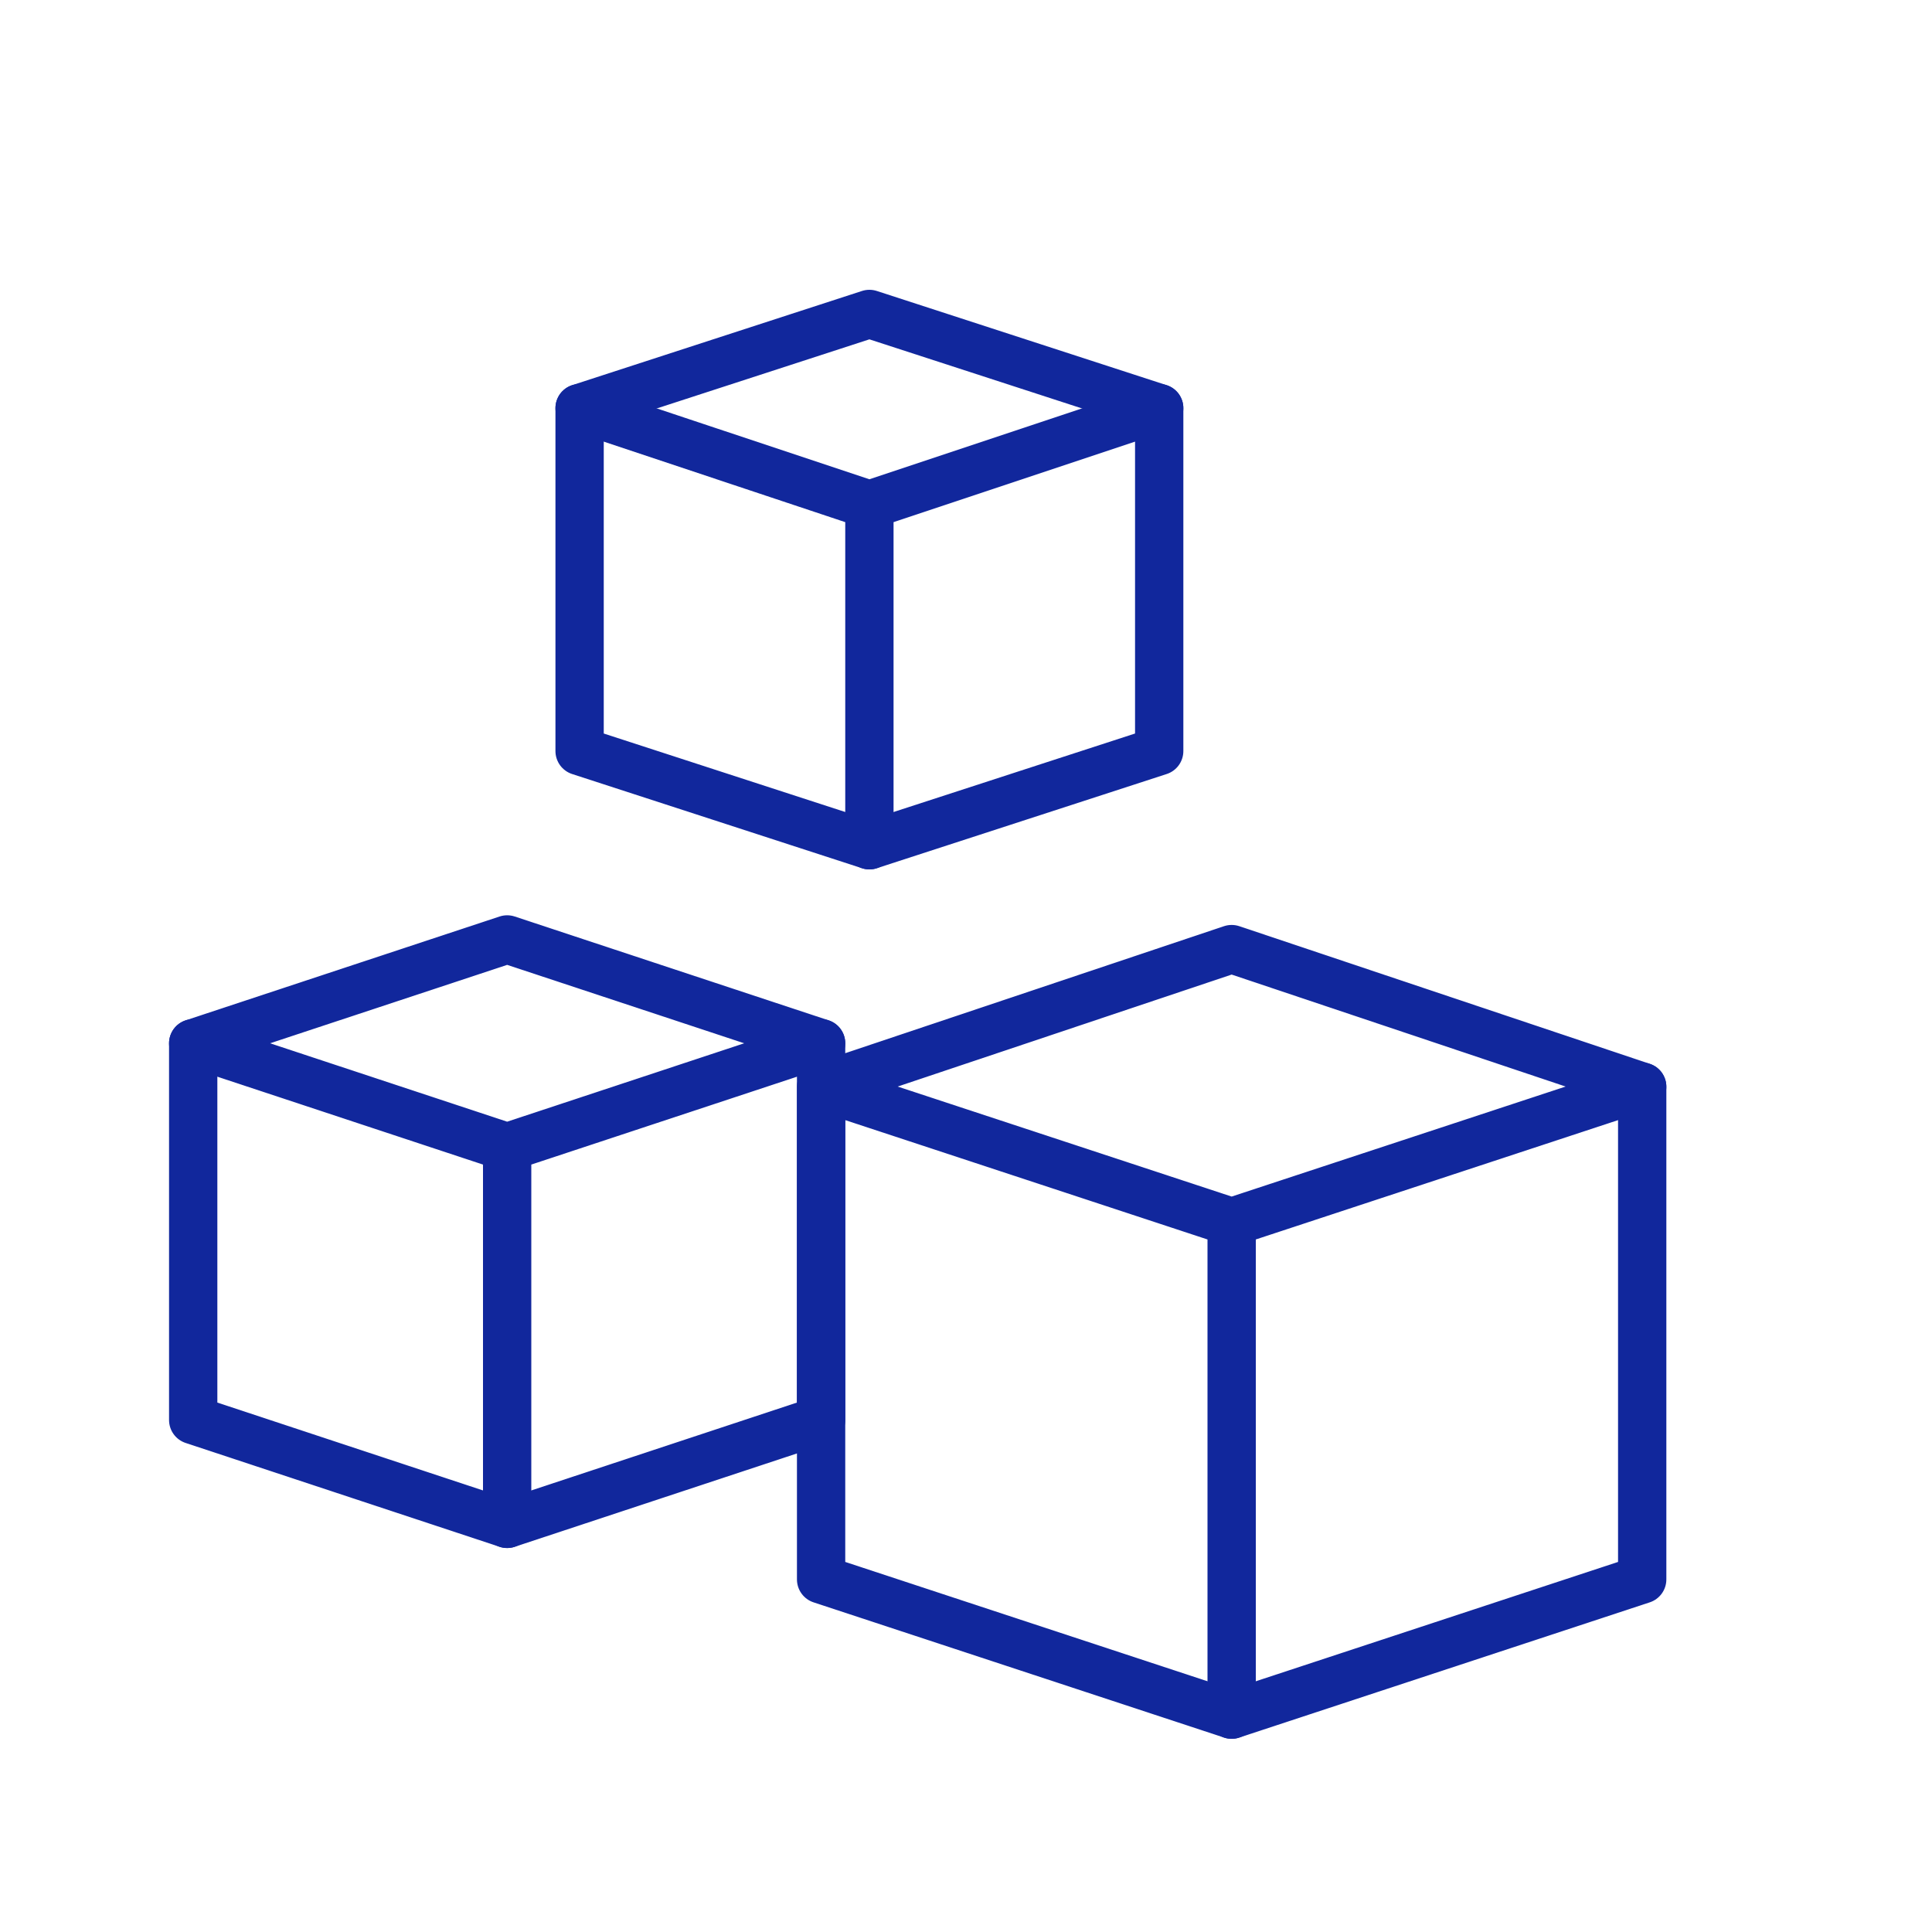
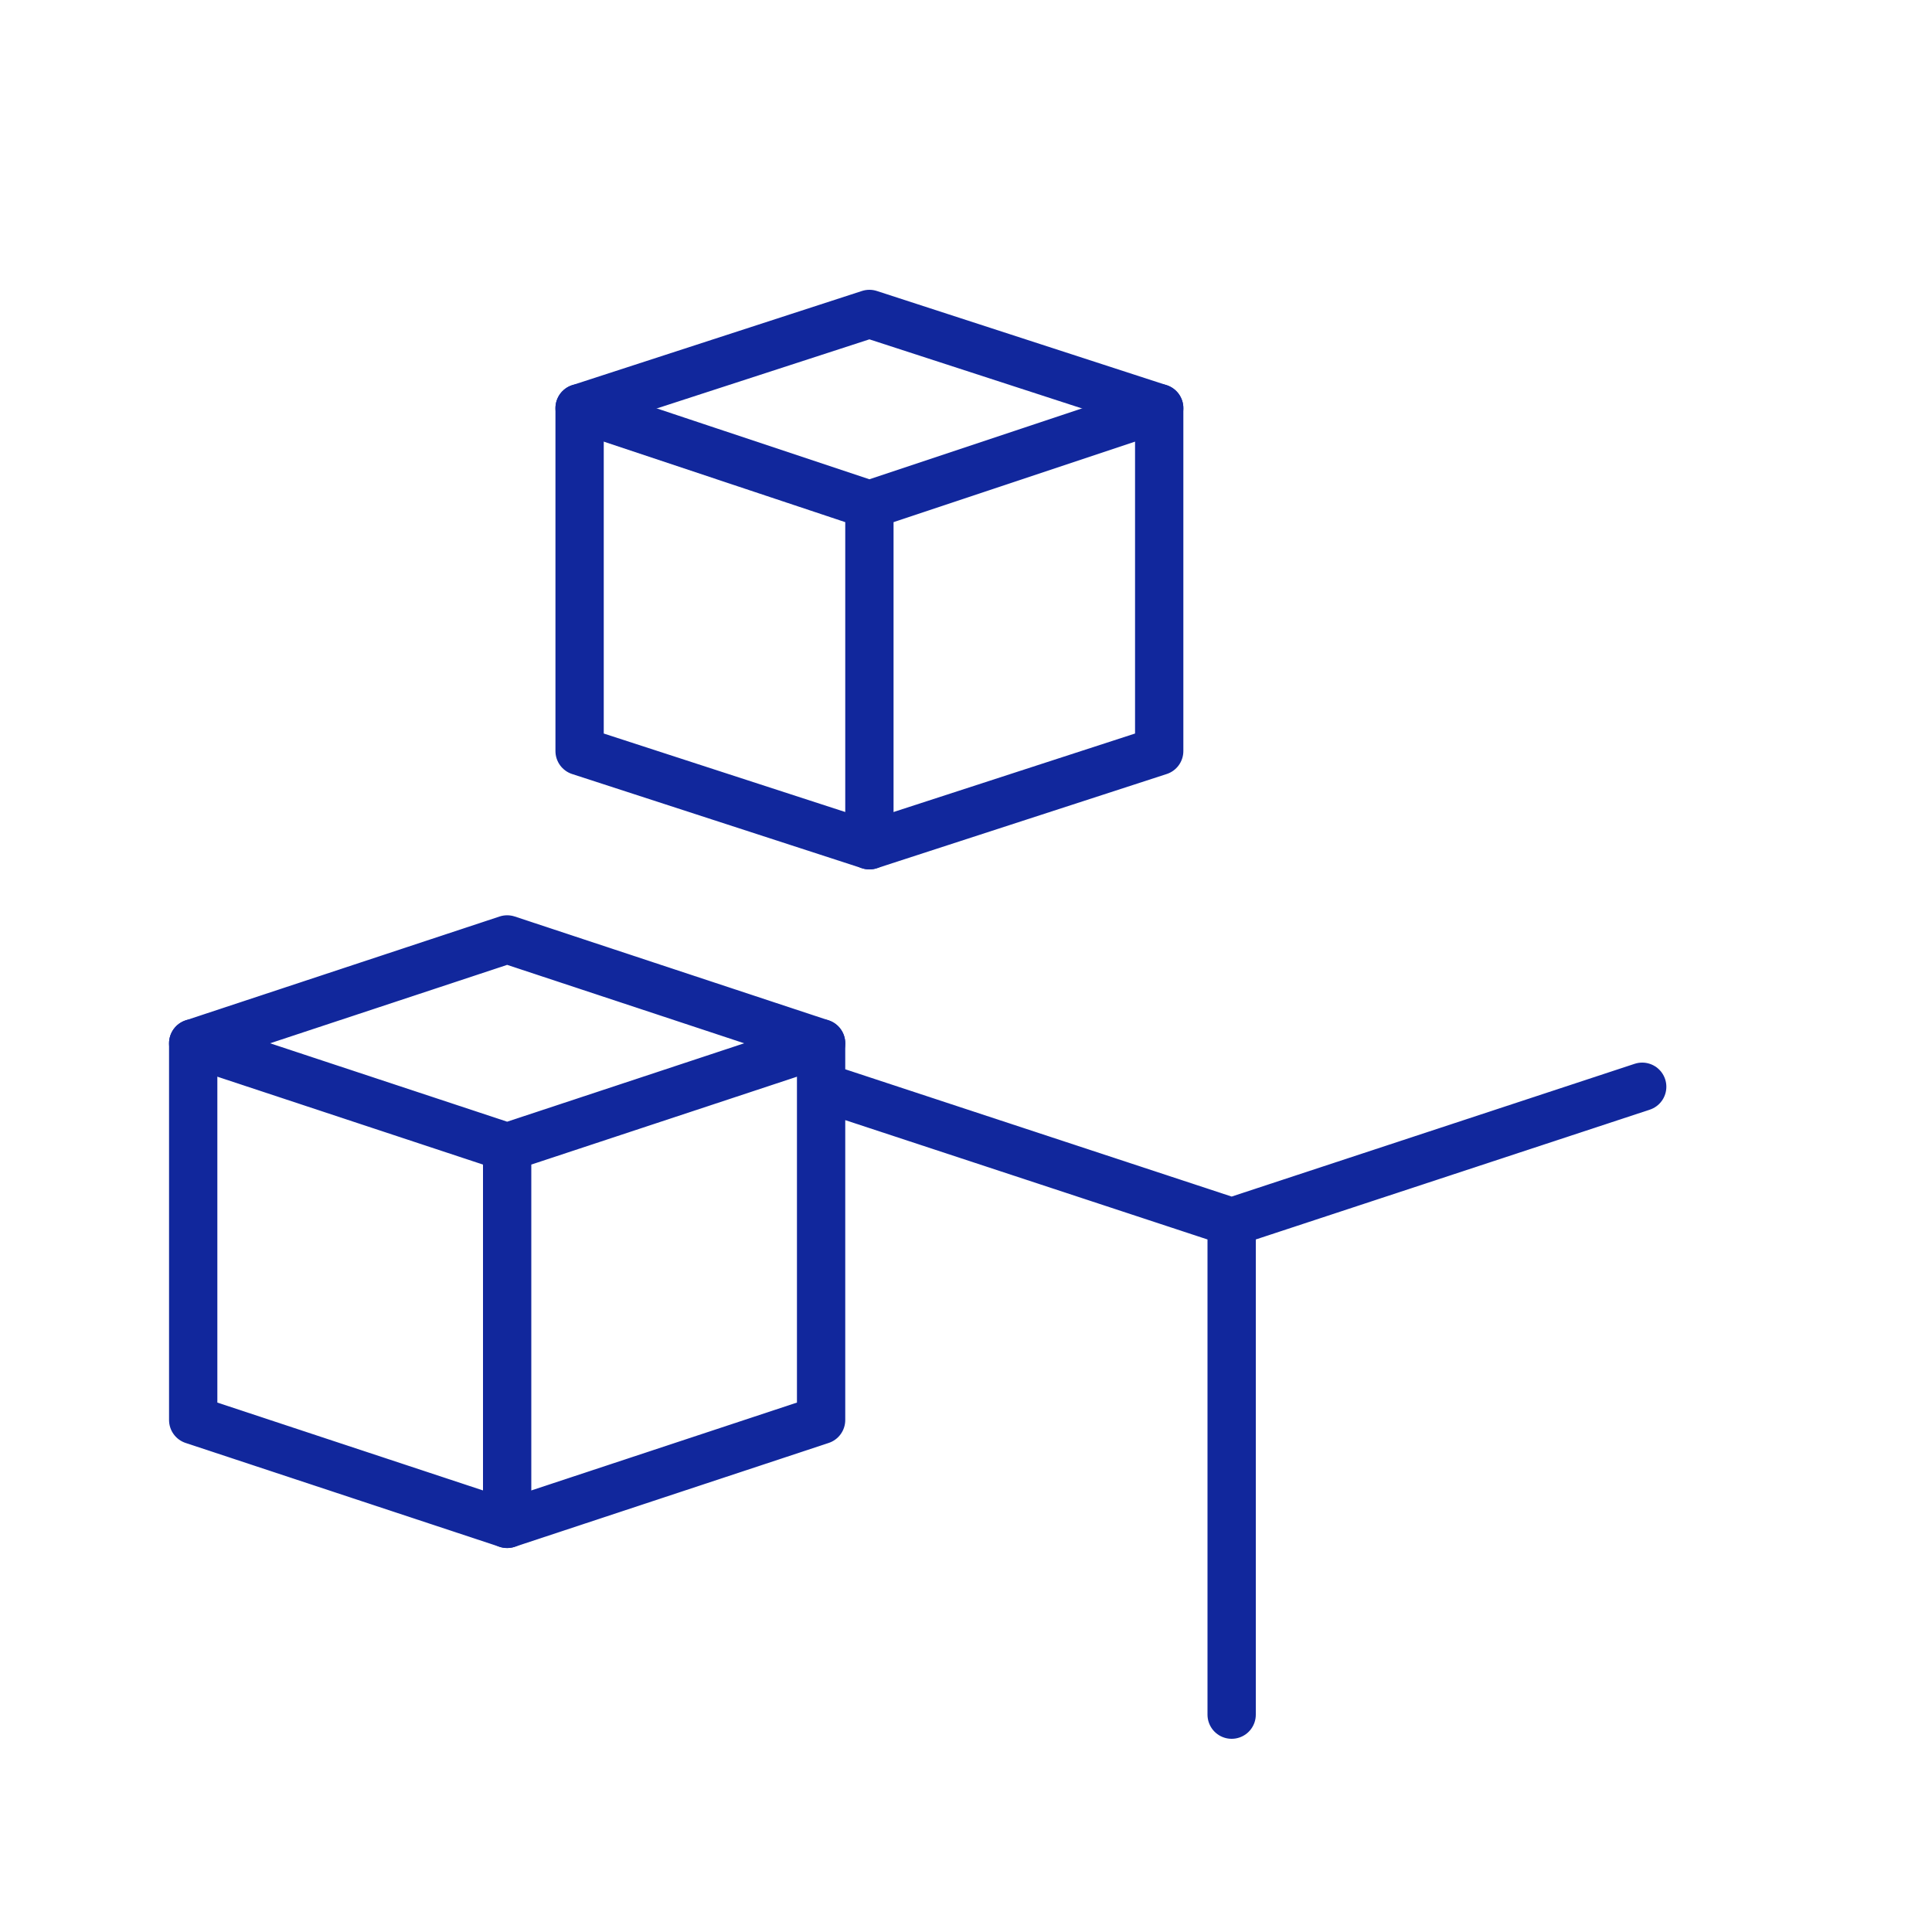
<svg xmlns="http://www.w3.org/2000/svg" width="80" height="80" viewBox="0 0 80 80" fill="none">
-   <path d="M68 45V65.4L51 71L34 65.4V45L51 39.3L68 45Z" stroke="#11279C" stroke-width="2" stroke-miterlimit="10" stroke-linecap="round" stroke-linejoin="round" />
  <path d="M68 45L51 50.6M51 50.6L34 45M51 50.6V71M34 43.2V58.8L21 63.1L8 58.8V43.2L21 38.9L34 43.2Z" stroke="#11279C" stroke-width="2" stroke-miterlimit="10" stroke-linecap="round" stroke-linejoin="round" />
  <path d="M34 43.2L21 47.5M21 47.5L8 43.2M21 47.5V63.1" stroke="#11279C" stroke-width="2" stroke-miterlimit="10" stroke-linecap="round" stroke-linejoin="round" />
  <path d="M48 16.9V31.1L36 35L24 31.1V16.9L36 13L48 16.9Z" stroke="#11279C" stroke-width="2" stroke-miterlimit="10" stroke-linecap="round" stroke-linejoin="round" />
  <path d="M48 16.9L36 20.9M36 20.9L24 16.9M36 20.9V35" stroke="#11279C" stroke-width="2" stroke-miterlimit="10" stroke-linecap="round" stroke-linejoin="round" />
</svg>